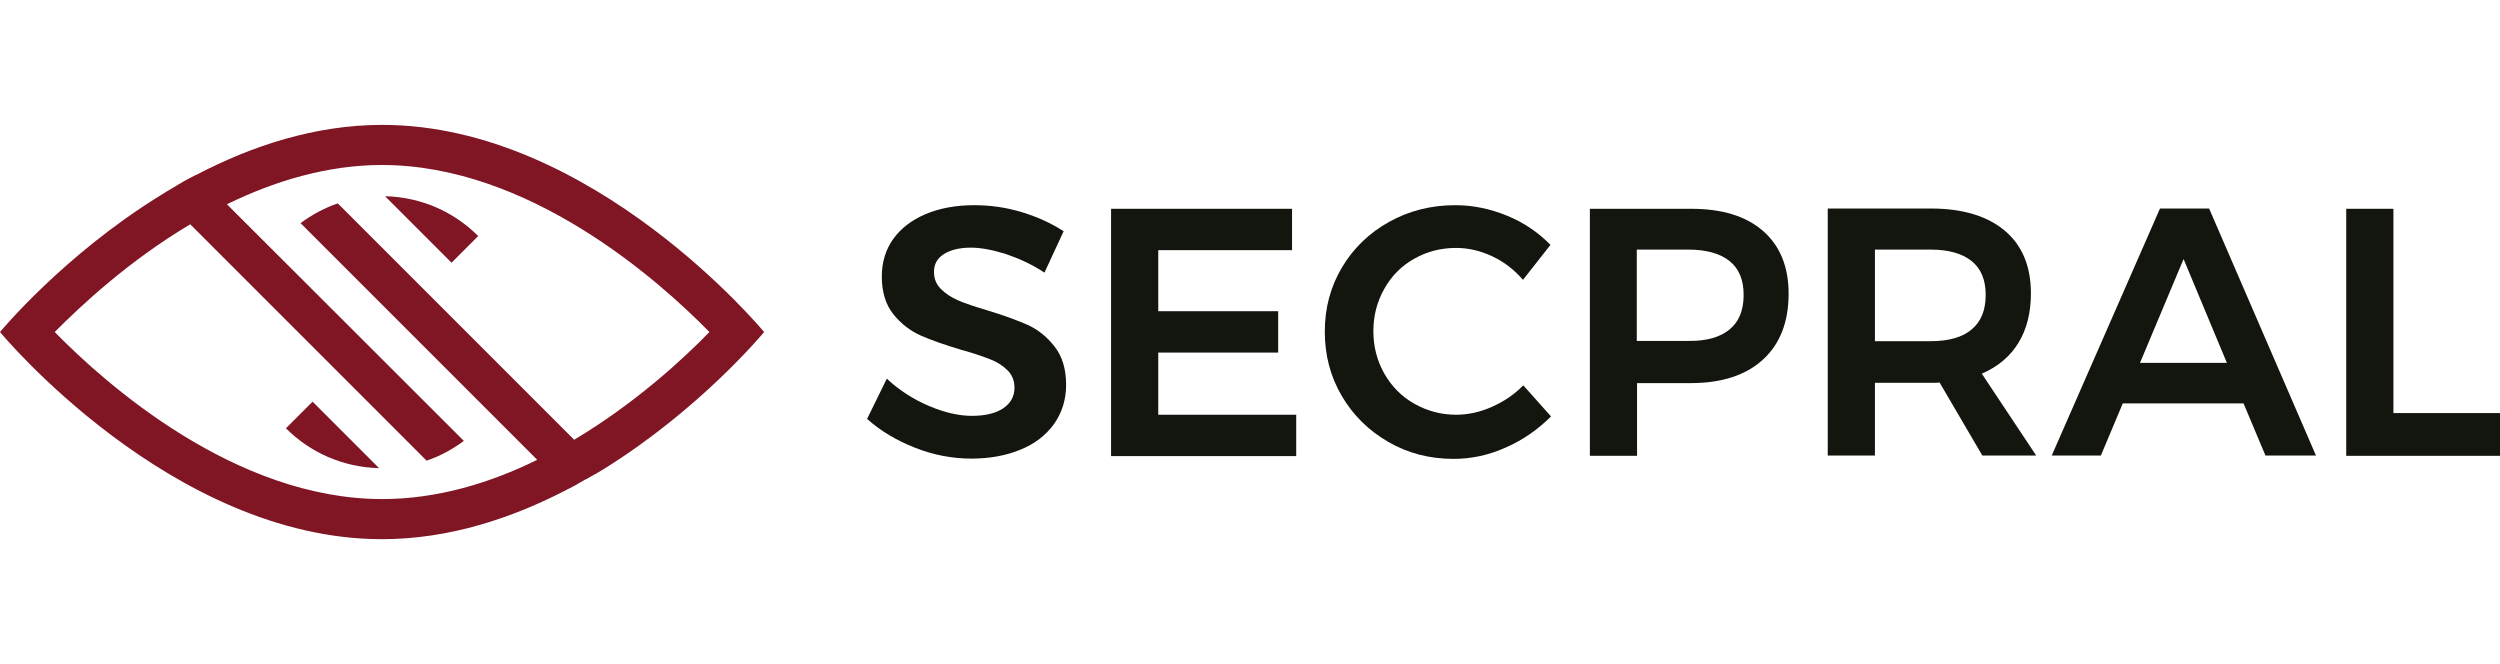
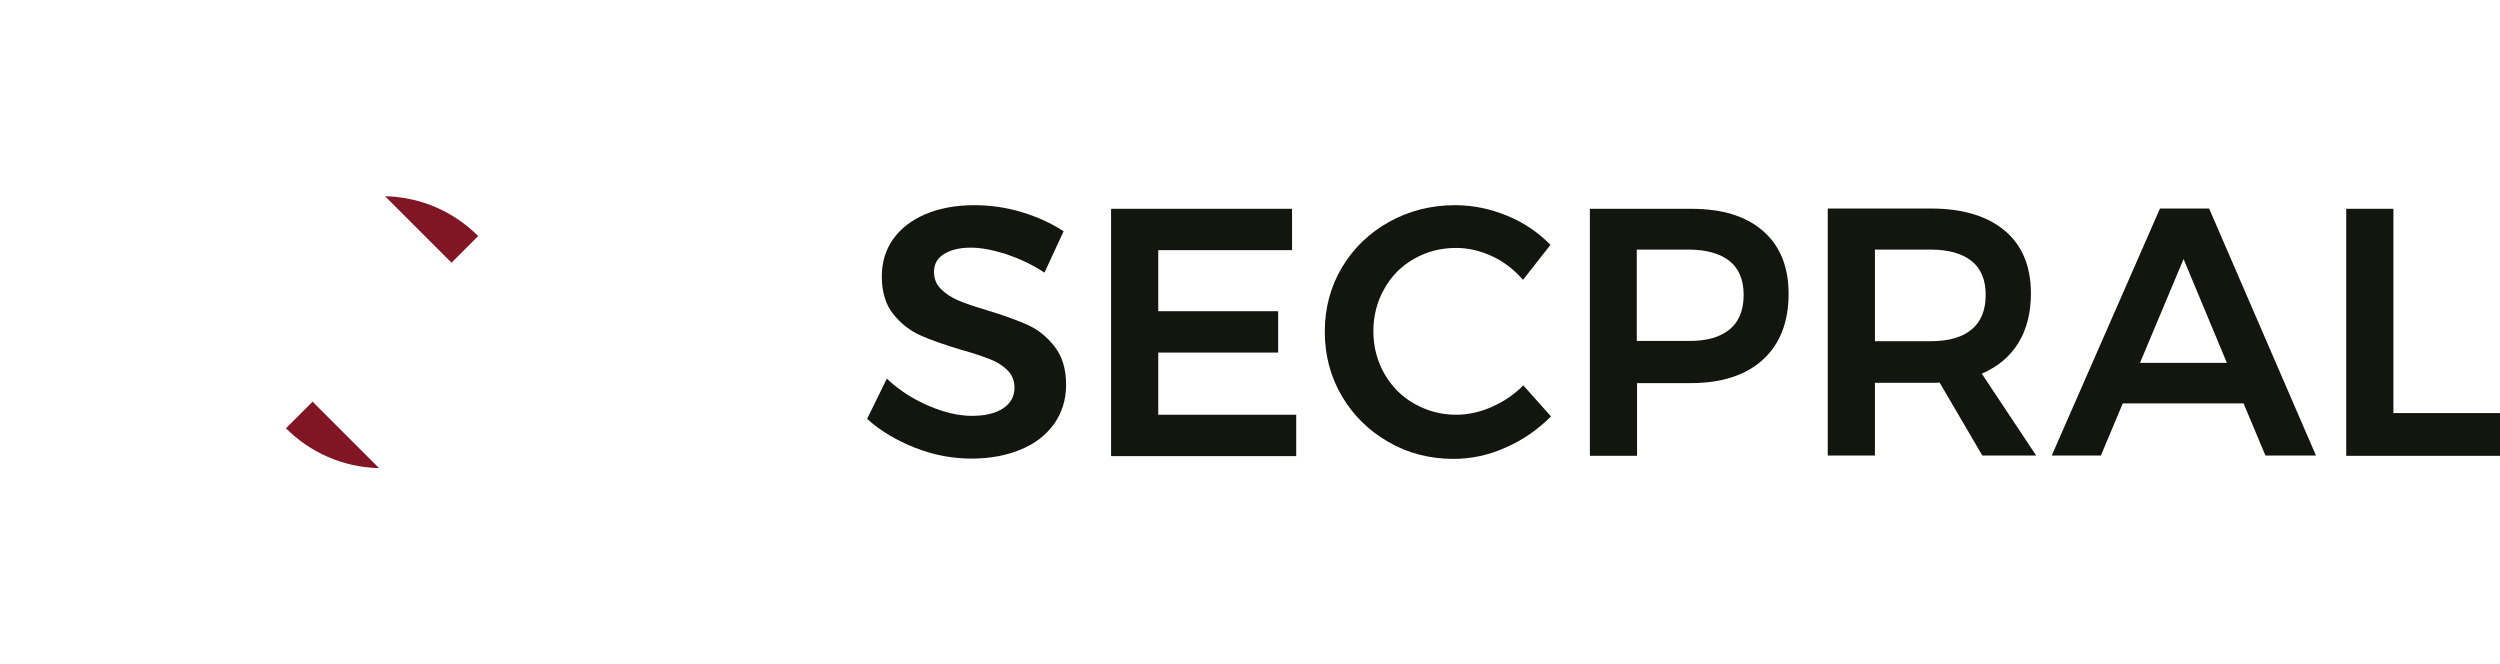
<svg xmlns="http://www.w3.org/2000/svg" width="100%" height="100%" viewBox="0 0 320 85" version="1.1" xml:space="preserve" style="fill-rule:evenodd;clip-rule:evenodd;stroke-linejoin:round;stroke-miterlimit:2;">
  <g>
    <path d="M57.797,33.625l3.411,-3.411c-3.08,-3.08 -7.261,-4.987 -11.919,-5.097l8.508,8.508Z" style="fill:#801524;fill-rule:nonzero;" />
    <path d="M36.6,54.822c3.081,3.081 7.262,4.988 11.919,5.098l-8.508,-8.508l-3.411,3.41Z" style="fill:#801524;fill-rule:nonzero;" />
-     <path d="M97.808,42.5c0,0 -21.894,-26.515 -48.886,-26.515c-8.581,0 -16.649,2.677 -23.691,6.345c-0.073,0.036 -0.11,0.073 -0.183,0.073c-0.257,0.147 -0.513,0.257 -0.77,0.403c-0.183,0.11 -0.367,0.184 -0.55,0.294c-0.147,0.073 -0.294,0.146 -0.44,0.256c-0.22,0.11 -0.44,0.257 -0.697,0.404c-0.11,0.073 -0.183,0.11 -0.293,0.183c-0.587,0.33 -1.174,0.697 -1.761,1.064c-12.432,7.664 -20.537,17.493 -20.537,17.493c-0,0 21.894,26.515 48.886,26.515c8.581,-0 16.65,-2.677 23.691,-6.345c0.037,-0.036 0.11,-0.073 0.147,-0.073c0.293,-0.147 0.55,-0.293 0.843,-0.44c0.147,-0.073 0.293,-0.147 0.44,-0.257c0.184,-0.11 0.404,-0.22 0.587,-0.33c0.183,-0.11 0.367,-0.22 0.55,-0.293c0.147,-0.074 0.293,-0.184 0.44,-0.257c0.22,-0.11 0.44,-0.257 0.66,-0.367c0.037,0 0.037,-0.036 0.074,-0.036c0.33,-0.184 0.623,-0.367 0.916,-0.55c12.433,-7.702 20.574,-17.567 20.574,-17.567Zm-24.314,13.789l-30.256,-30.255c-1.724,0.586 -3.337,1.467 -4.767,2.53l30.292,30.292c-6.015,2.971 -12.799,5.025 -19.841,5.025c-18.776,-0 -35.353,-14.67 -41.917,-21.381c3.447,-3.484 9.571,-9.168 17.346,-13.789l30.256,30.255c1.724,-0.586 3.337,-1.467 4.767,-2.53l-30.329,-30.292c6.015,-2.934 12.799,-5.025 19.841,-5.025c18.777,0 35.353,14.67 41.918,21.381c-3.411,3.521 -9.572,9.168 -17.31,13.789Z" style="fill:#801524;fill-rule:nonzero;" />
  </g>
  <g>
    <g>
      <g>
        <path d="M128.752,32.517c-1.705,-0.533 -3.197,-0.818 -4.476,-0.818c-1.457,0 -2.594,0.285 -3.446,0.818c-0.853,0.533 -1.279,1.279 -1.279,2.273c-0,0.889 0.284,1.599 0.888,2.203c0.604,0.604 1.314,1.066 2.203,1.457c0.888,0.391 2.096,0.781 3.624,1.243c2.131,0.64 3.872,1.279 5.258,1.883c1.385,0.64 2.522,1.564 3.481,2.807c0.96,1.243 1.457,2.842 1.457,4.867c0,1.919 -0.533,3.589 -1.563,5.045c-1.03,1.421 -2.452,2.523 -4.299,3.269c-1.812,0.746 -3.908,1.137 -6.253,1.137c-2.451,-0 -4.867,-0.462 -7.212,-1.386c-2.345,-0.924 -4.406,-2.131 -6.147,-3.695l2.523,-5.151c1.599,1.492 3.375,2.629 5.365,3.481c1.989,0.853 3.837,1.279 5.542,1.279c1.67,0 3.02,-0.319 3.979,-0.959c0.959,-0.639 1.457,-1.527 1.457,-2.629c-0,-0.888 -0.284,-1.634 -0.888,-2.238c-0.604,-0.604 -1.315,-1.066 -2.239,-1.421c-0.923,-0.356 -2.131,-0.782 -3.695,-1.208c-2.131,-0.64 -3.872,-1.244 -5.222,-1.848c-1.35,-0.604 -2.523,-1.527 -3.482,-2.735c-0.959,-1.208 -1.457,-2.807 -1.457,-4.797c0,-1.847 0.498,-3.446 1.457,-4.796c0.995,-1.385 2.345,-2.416 4.157,-3.197c1.776,-0.747 3.872,-1.137 6.217,-1.137c2.061,-0 4.086,0.284 6.076,0.888c1.989,0.604 3.801,1.421 5.364,2.451l-2.451,5.294c-1.599,-1.066 -3.269,-1.812 -4.939,-2.38Z" style="fill:#13150f;fill-rule:nonzero;" />
        <path d="M142.218,26.726l23.164,-0l-0,5.293l-17.125,0l0,7.816l15.349,0l-0,5.294l-15.349,0l0,7.958l17.658,0l-0,5.294l-23.697,0l-0,-31.655Z" style="fill:#13150f;fill-rule:nonzero;" />
        <path d="M190.998,32.801c-1.528,-0.711 -3.056,-1.066 -4.619,-1.066c-1.954,-0 -3.73,0.462 -5.365,1.386c-1.634,0.923 -2.913,2.202 -3.837,3.872c-0.924,1.634 -1.385,3.446 -1.385,5.4c-0,1.954 0.461,3.766 1.385,5.401c0.924,1.634 2.203,2.949 3.837,3.872c1.635,0.924 3.411,1.421 5.365,1.421c1.492,0 3.02,-0.319 4.548,-0.994c1.527,-0.675 2.877,-1.564 4.05,-2.772l3.553,3.98c-1.67,1.669 -3.589,3.019 -5.791,3.979c-2.203,0.994 -4.441,1.456 -6.68,1.456c-3.055,0 -5.826,-0.71 -8.349,-2.167c-2.522,-1.457 -4.512,-3.411 -5.969,-5.898c-1.456,-2.487 -2.167,-5.222 -2.167,-8.242c0,-3.02 0.746,-5.756 2.203,-8.207c1.457,-2.451 3.482,-4.406 6.04,-5.827c2.558,-1.421 5.364,-2.131 8.455,-2.131c2.274,-0 4.477,0.462 6.644,1.35c2.167,0.888 4.015,2.167 5.543,3.73l-3.518,4.477c-1.101,-1.279 -2.416,-2.31 -3.943,-3.02Z" style="fill:#13150f;fill-rule:nonzero;" />
        <path d="M225.673,29.568c2.167,1.883 3.269,4.583 3.269,8.029c-0,3.624 -1.102,6.431 -3.269,8.42c-2.167,1.99 -5.258,3.02 -9.237,3.02l-6.893,0l0,9.309l-6.039,-0l-0,-31.62l12.967,-0c3.944,-0 6.999,0.923 9.202,2.842Zm-4.299,12.612c1.208,-0.995 1.812,-2.451 1.812,-4.441c0,-1.918 -0.604,-3.375 -1.812,-4.334c-1.208,-0.959 -2.984,-1.457 -5.258,-1.457l-6.608,0l-0,11.689l6.608,-0c2.274,0.035 4.05,-0.462 5.258,-1.457Z" style="fill:#13150f;fill-rule:nonzero;" />
        <path d="M253.74,58.31l-5.471,-9.344c-0.249,0.036 -0.604,0.036 -1.137,0.036l-7.141,-0l-0,9.308l-6.04,-0l0,-31.62l13.181,0c4.086,0 7.248,0.959 9.486,2.842c2.238,1.883 3.34,4.583 3.34,8.03c-0,2.451 -0.533,4.583 -1.599,6.324c-1.066,1.74 -2.629,3.055 -4.69,3.943l6.964,10.481l-6.893,-0Zm-13.749,-14.638l7.141,0c2.274,0 4.05,-0.497 5.223,-1.492c1.208,-0.995 1.812,-2.451 1.812,-4.441c-0,-1.918 -0.604,-3.375 -1.812,-4.334c-1.208,-0.959 -2.949,-1.457 -5.223,-1.457l-7.141,0l-0,11.724Z" style="fill:#13150f;fill-rule:nonzero;" />
        <path d="M289.979,58.31l-2.807,-6.679l-15.455,-0l-2.806,6.679l-6.289,-0l13.856,-31.62l6.289,0l13.678,31.62l-6.466,-0Zm-16.059,-11.866l11.12,-0l-5.542,-13.288l-5.578,13.288Z" style="fill:#13150f;fill-rule:nonzero;" />
        <path d="M300.317,26.726l6.04,-0l0,26.148l13.643,0l0,5.472l-19.683,-0l0,-31.62Z" style="fill:#13150f;fill-rule:nonzero;" />
      </g>
    </g>
  </g>
</svg>